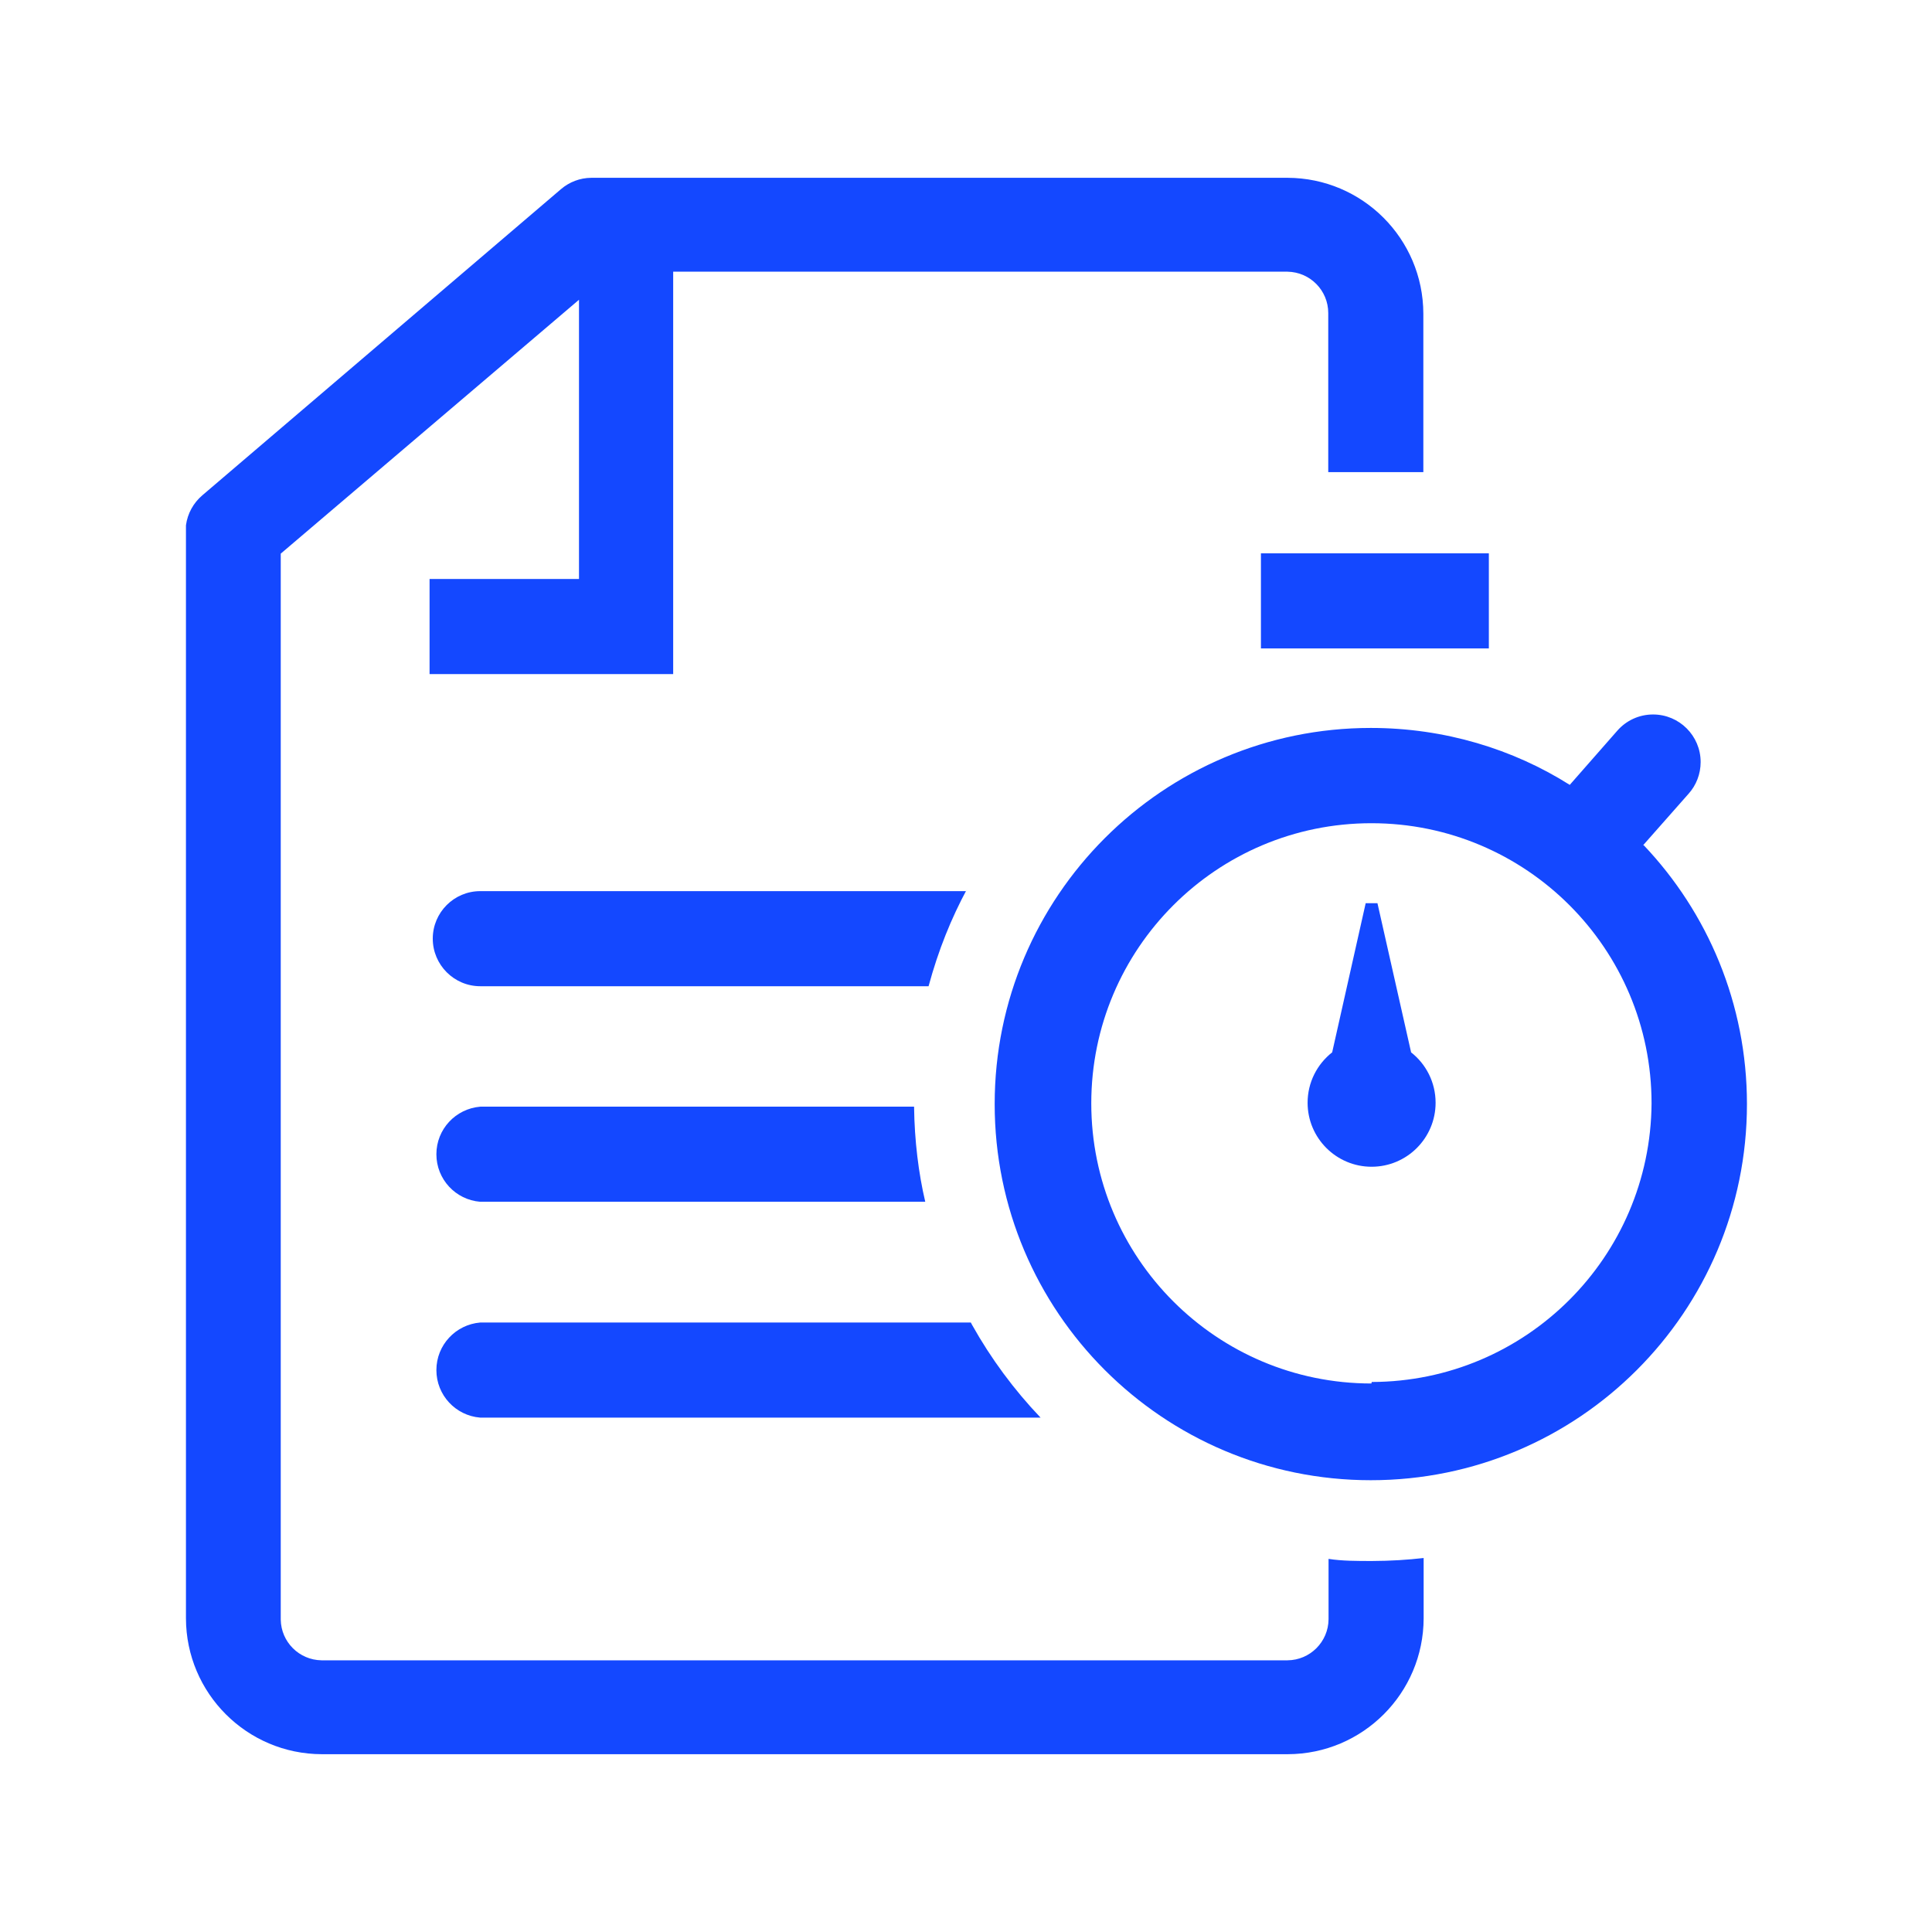
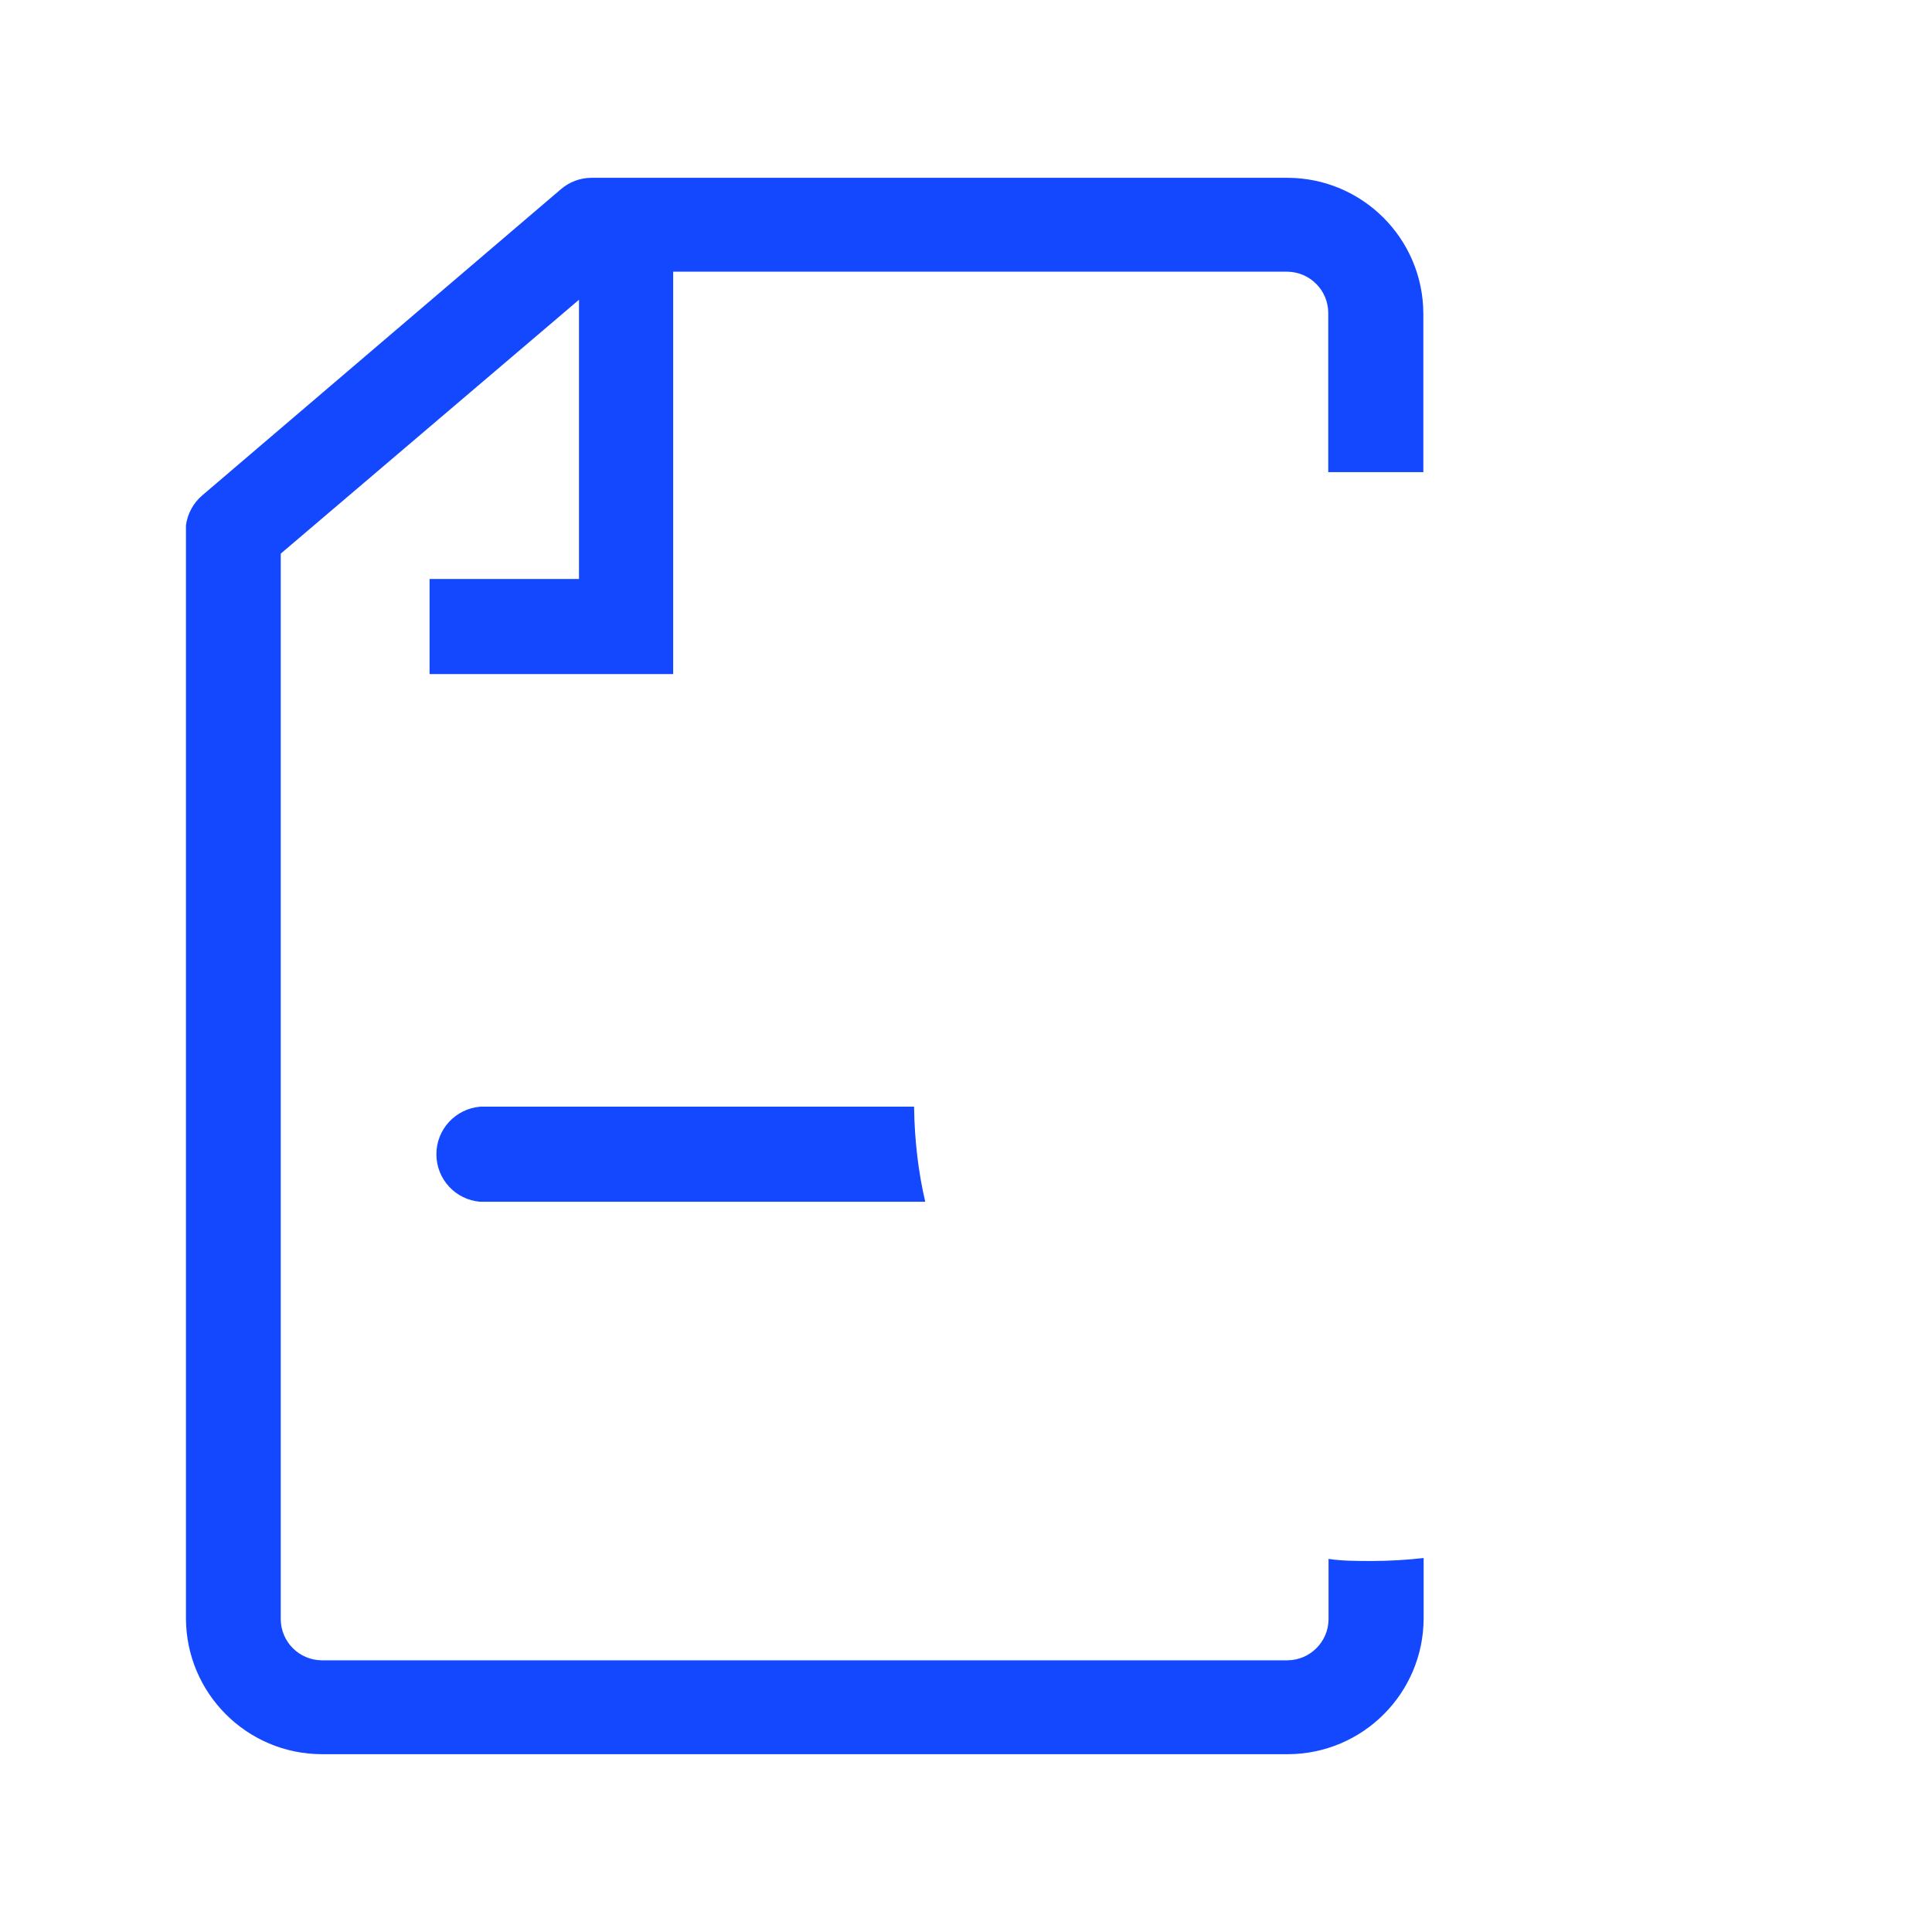
<svg xmlns="http://www.w3.org/2000/svg" version="1.1" width="32" height="32" viewBox="0 0 32 32" fill="#1448FF">
  <title>document-time</title>
  <path d="M23.575 7.82v-2.625c-0.003-1.242-1.009-2.247-2.25-2.25h-11.53c-0.191 0.001-0.366 0.071-0.501 0.186l0.001-0.001-5.945 5.075c-0.145 0.124-0.244 0.299-0.27 0.496l-0 0.004v18.1c0.003 1.241 1.009 2.247 2.25 2.25h16c1.241-0.003 2.247-1.009 2.25-2.25v-1c-0.256 0.031-0.553 0.049-0.854 0.050h-0.001c-0.245 0-0.5 0-0.72-0.035v1c-0.003 0.374-0.306 0.677-0.68 0.68h-16c-0.371-0.006-0.669-0.304-0.675-0.674v-17.656l4.94-4.205v4.625h-2.475v1.575h4.035v-6.665h10.175c0.374 0.006 0.675 0.31 0.675 0.685 0 0.004-0 0.007-0 0.011v-0.001 2.625z" />
-   <path d="M7.955 14.76c-0.435 0-0.787 0.353-0.787 0.787s0.353 0.788 0.787 0.788h7.425c0.163-0.601 0.375-1.124 0.64-1.615l-0.020 0.040z" />
  <path d="M7.955 18.33c-0.408 0.034-0.727 0.373-0.727 0.788s0.319 0.754 0.724 0.787l0.003 0h7.37c-0.111-0.471-0.178-1.013-0.185-1.57l-0-0.005z" />
-   <path d="M16.080 21.905h-8.125c-0.408 0.034-0.727 0.373-0.727 0.788s0.319 0.754 0.724 0.787l0.003 0h9.28c-0.438-0.459-0.821-0.976-1.135-1.537l-0.020-0.038z" />
-   <path d="M20.885 9.165h3.775v1.575h-3.775v-1.575z" />
-   <path d="M27.215 14l0.755-0.855c0.123-0.138 0.198-0.322 0.198-0.523 0-0.435-0.353-0.788-0.788-0.788-0.234 0-0.445 0.102-0.589 0.265l-0.001 0.001-0.79 0.9c-0.936-0.592-2.074-0.943-3.295-0.943-3.441 0-6.23 2.789-6.23 6.23s2.789 6.23 6.23 6.23c3.441 0 6.23-2.789 6.23-6.23 0-1.662-0.651-3.173-1.712-4.29l0.003 0.003zM22.715 22.915c-2.563 0-4.64-2.077-4.64-4.64s2.077-4.64 4.64-4.64c2.563 0 4.64 2.077 4.64 4.64v0c-0.017 2.549-2.084 4.609-4.634 4.615h-0.001z" />
-   <path d="M23.37 17.42l-0.555-2.46h-0.195l-0.555 2.47c-0.249 0.196-0.407 0.497-0.407 0.835 0 0.585 0.475 1.060 1.060 1.060s1.060-0.475 1.060-1.060c0-0.338-0.158-0.64-0.405-0.834l-0.002-0.002z" />
</svg>